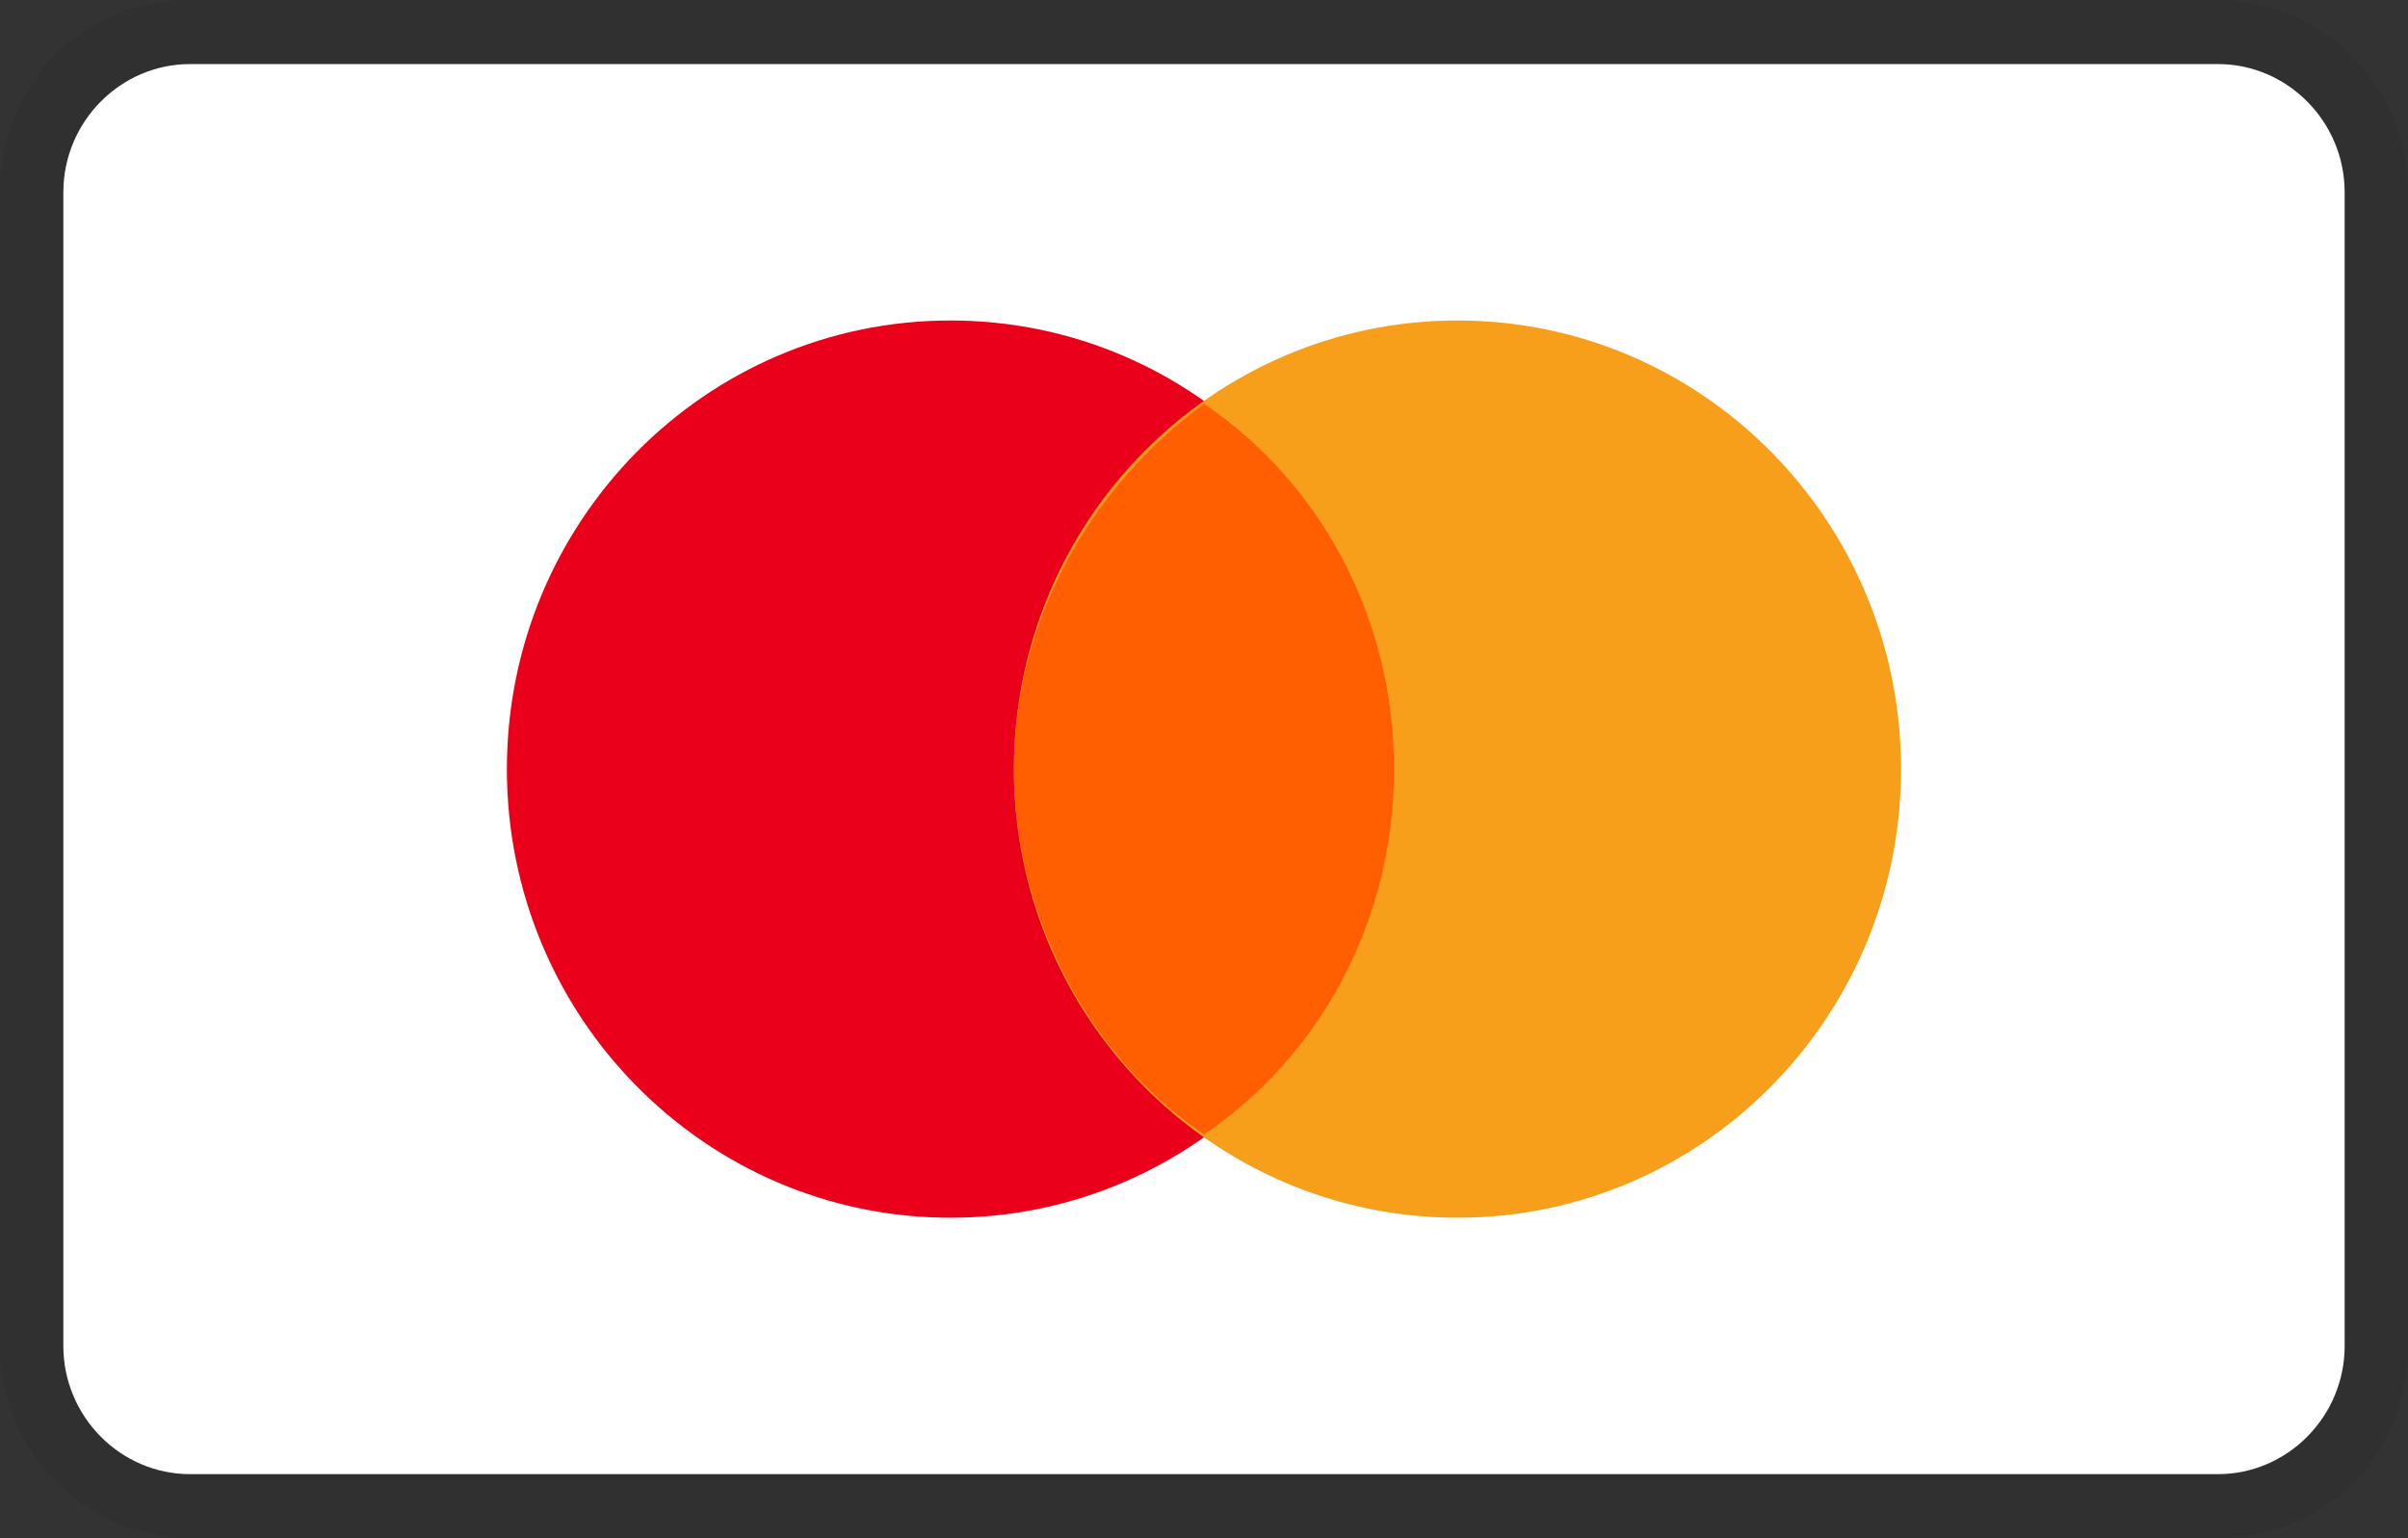
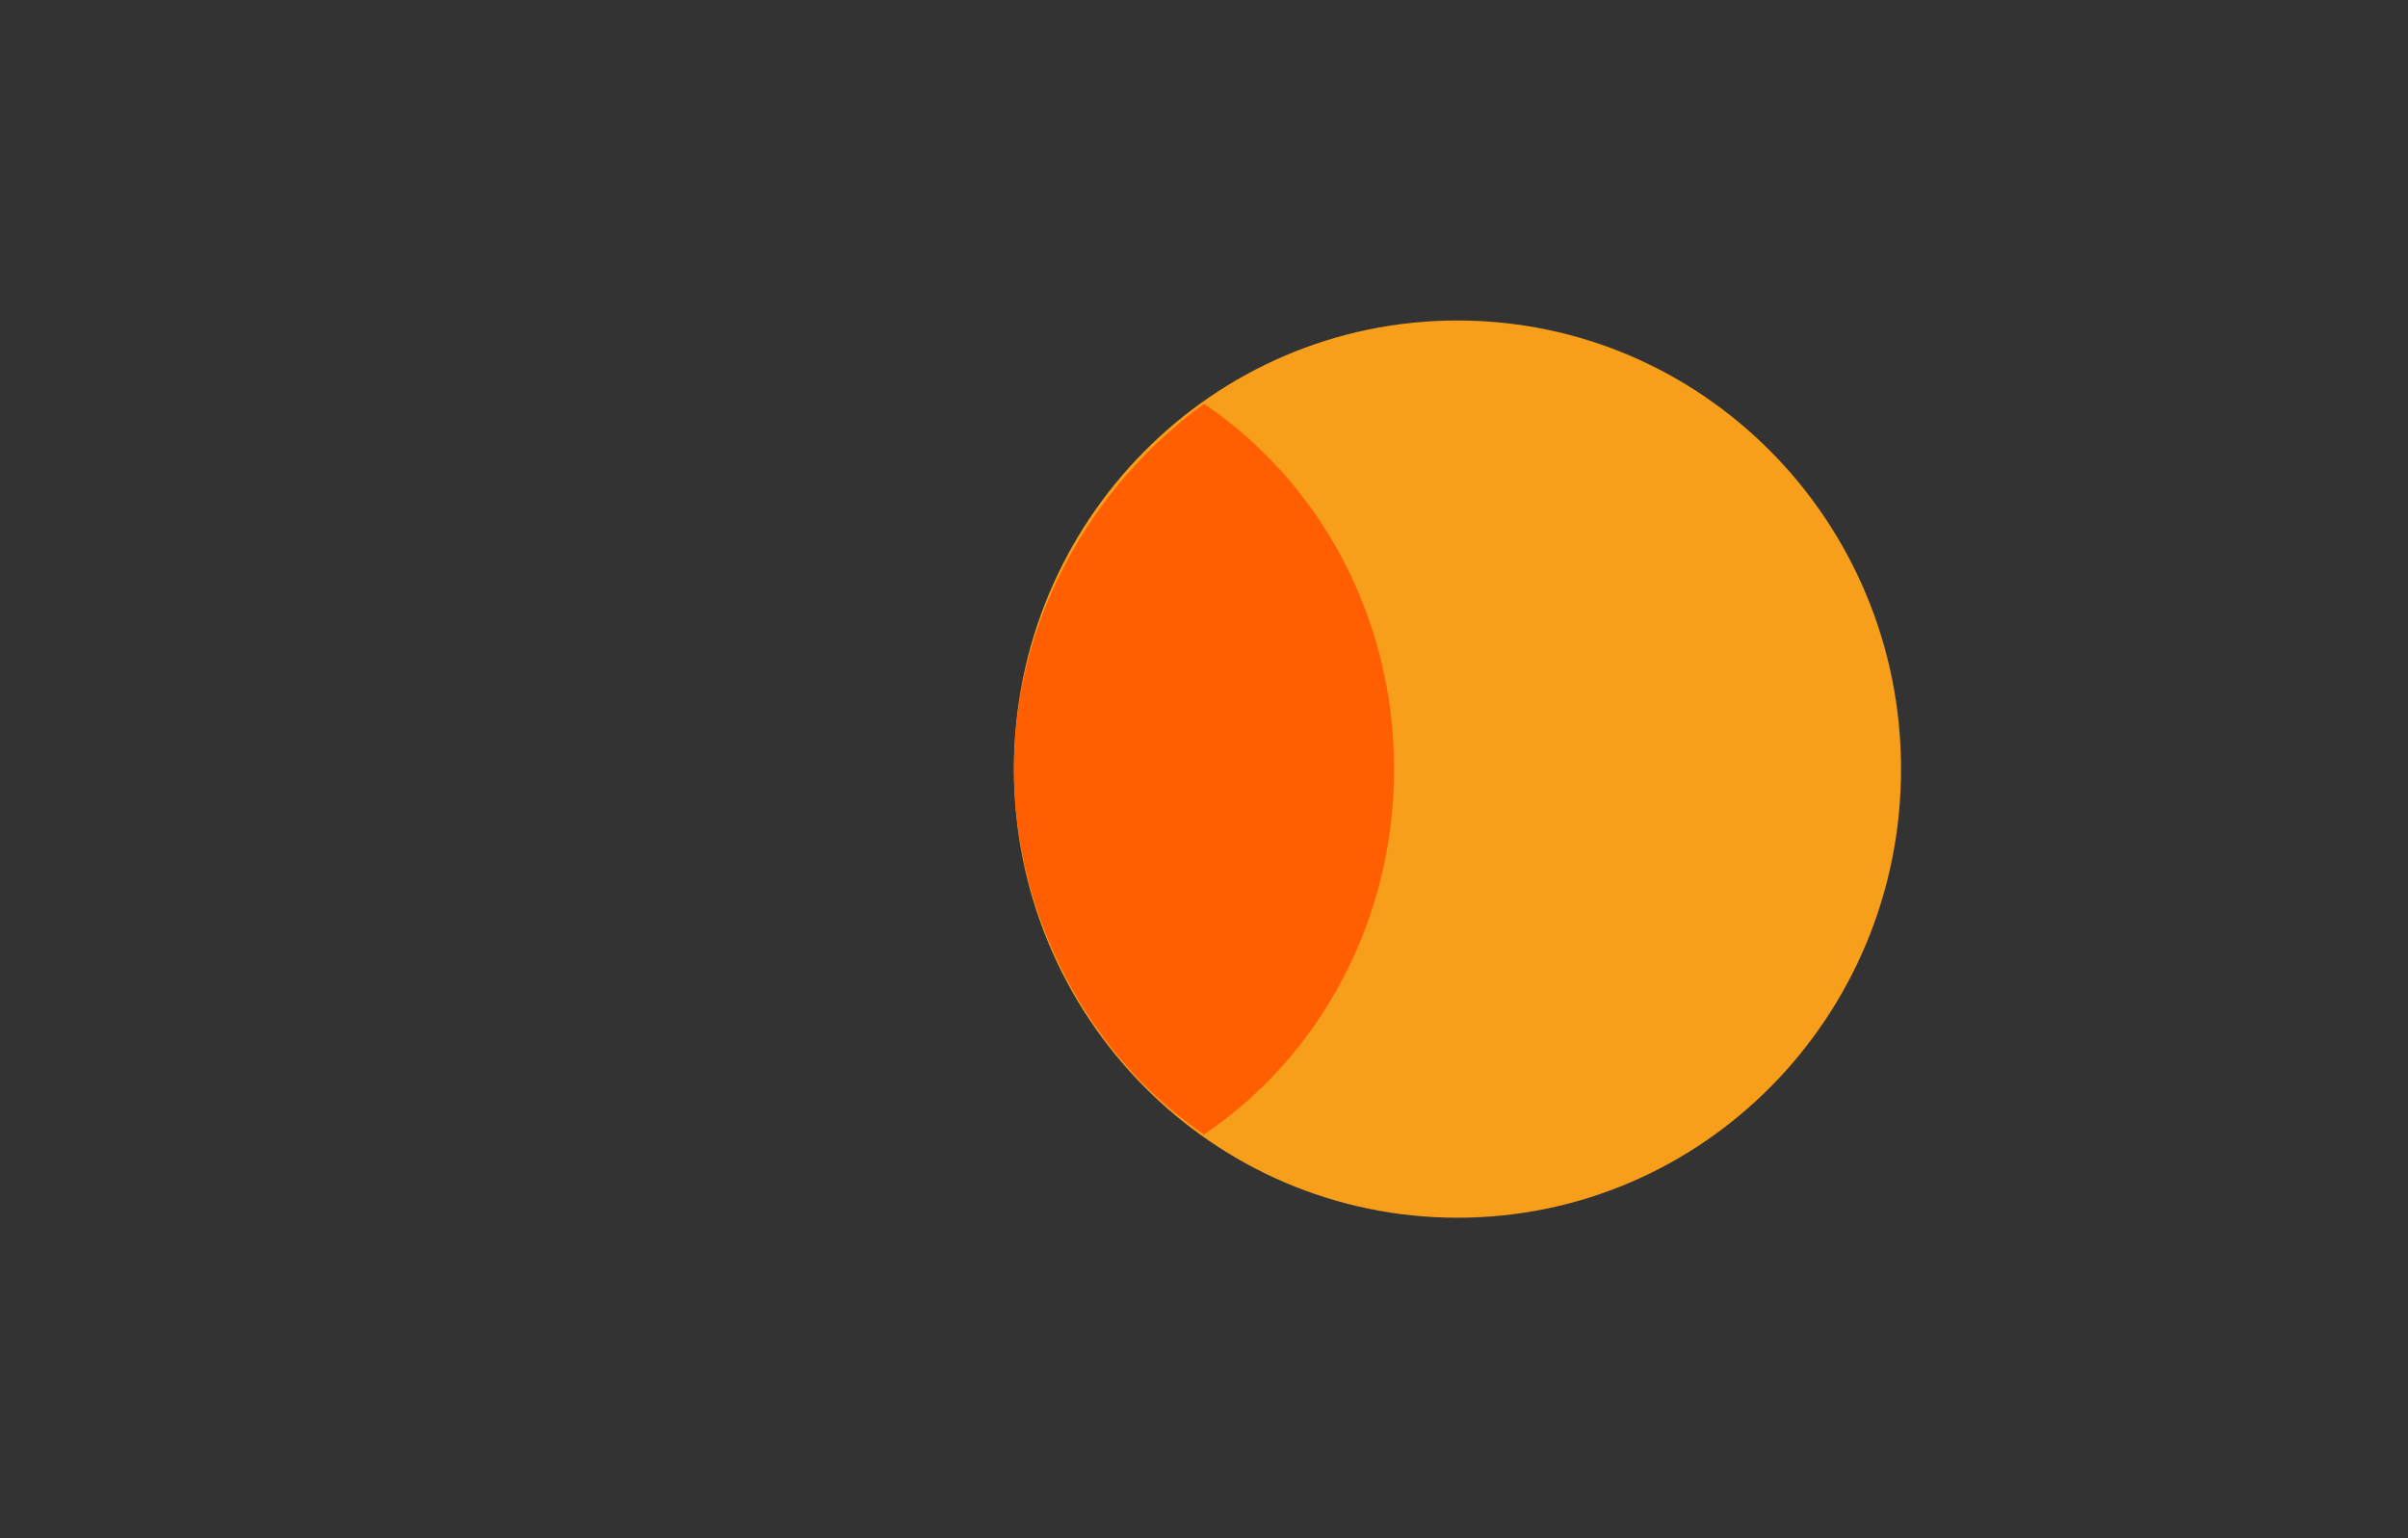
<svg xmlns="http://www.w3.org/2000/svg" width="36" height="23" viewBox="0 0 36 23" fill="none">
  <rect x="0" y="0" width="36" height="23" fill="#333333" stroke="none" />
-   <path opacity="0.07" d="M33.158 0H2.842C1.232 0 0 1.246 0 2.875V20.125C0 21.754 1.326 23 2.842 23H33.158C34.768 23 36 21.754 36 20.125V2.875C36 1.246 34.674 0 33.158 0Z" fill="black" />
-   <path d="M33.158 0.958C34.2 0.958 35.053 1.821 35.053 2.875V20.125C35.053 21.179 34.2 22.042 33.158 22.042H2.842C1.8 22.042 0.947 21.179 0.947 20.125V2.875C0.947 1.821 1.8 0.958 2.842 0.958H33.158Z" fill="white" />
-   <path d="M14.21 18.208C17.872 18.208 20.841 15.205 20.841 11.5C20.841 7.795 17.872 4.792 14.21 4.792C10.547 4.792 7.578 7.795 7.578 11.5C7.578 15.205 10.547 18.208 14.21 18.208Z" fill="#EB001B" />
  <path d="M21.79 18.208C25.452 18.208 28.421 15.205 28.421 11.5C28.421 7.795 25.452 4.792 21.79 4.792C18.127 4.792 15.158 7.795 15.158 11.5C15.158 15.205 18.127 18.208 21.79 18.208Z" fill="#F79E1B" />
  <path d="M20.842 11.5C20.842 9.2 19.706 7.188 18 6.038C16.295 7.283 15.158 9.296 15.158 11.5C15.158 13.704 16.295 15.813 18 16.963C19.706 15.813 20.842 13.8 20.842 11.5Z" fill="#FF5F00" />
</svg>